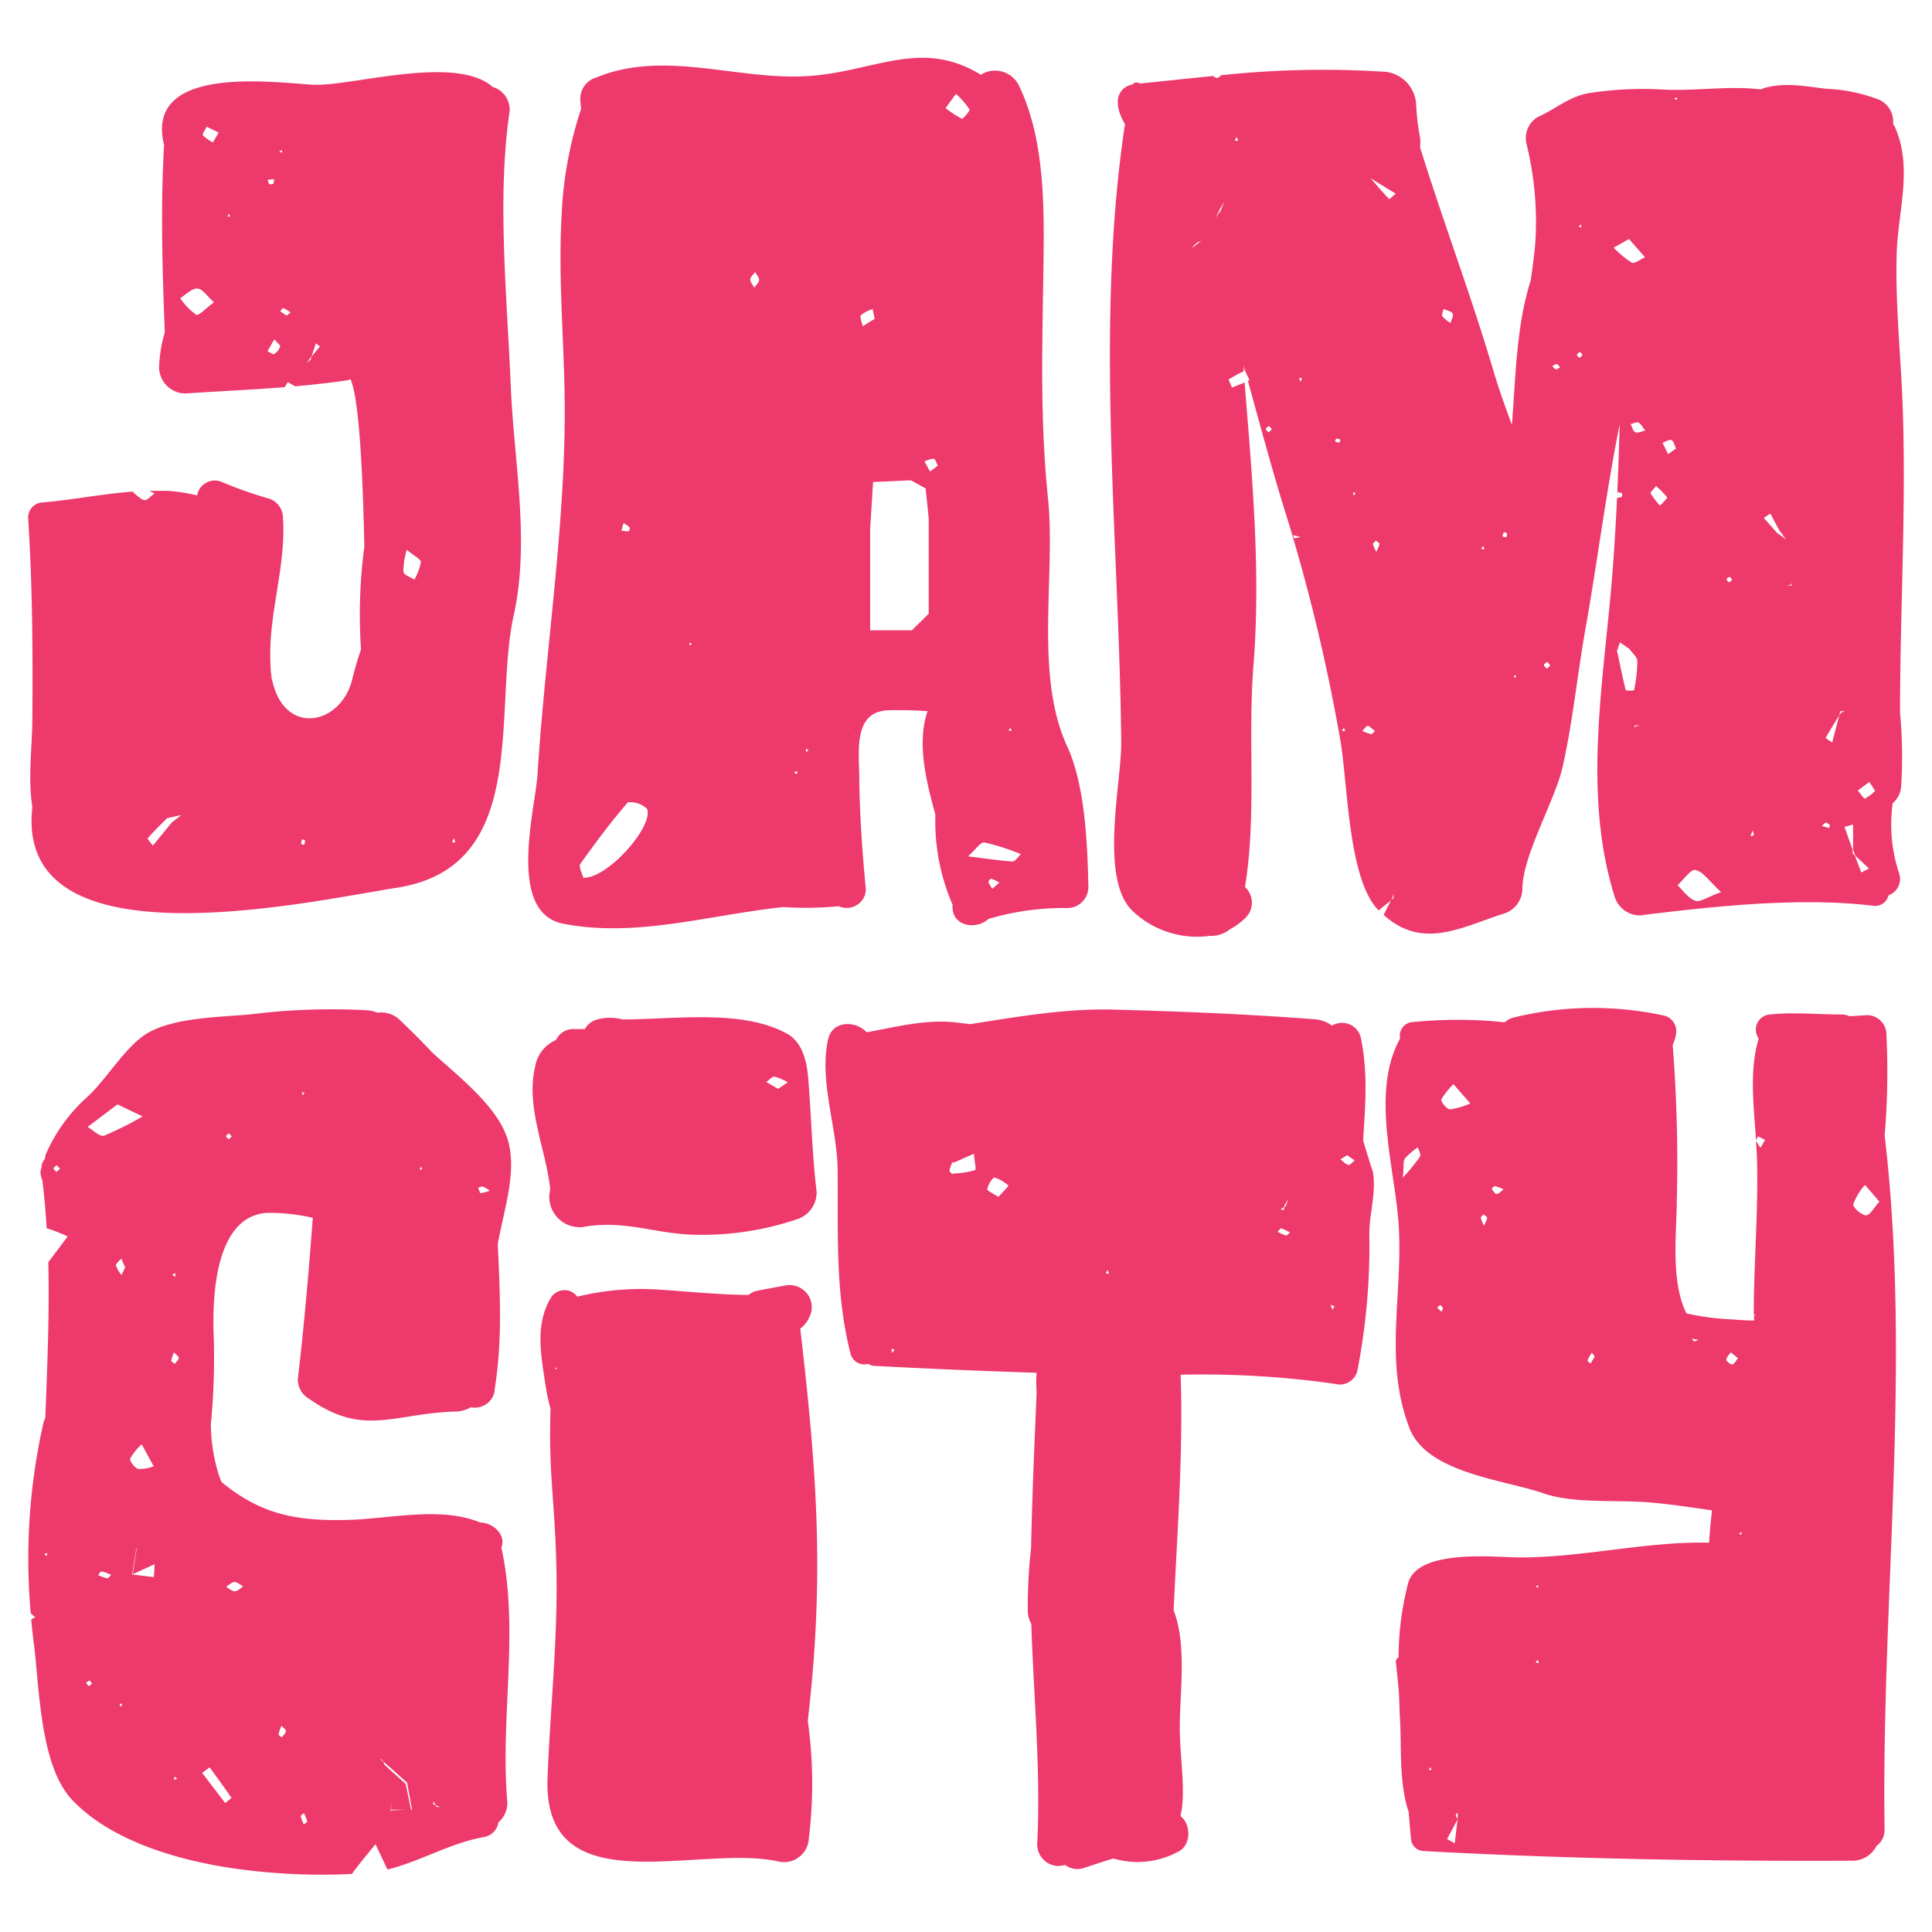
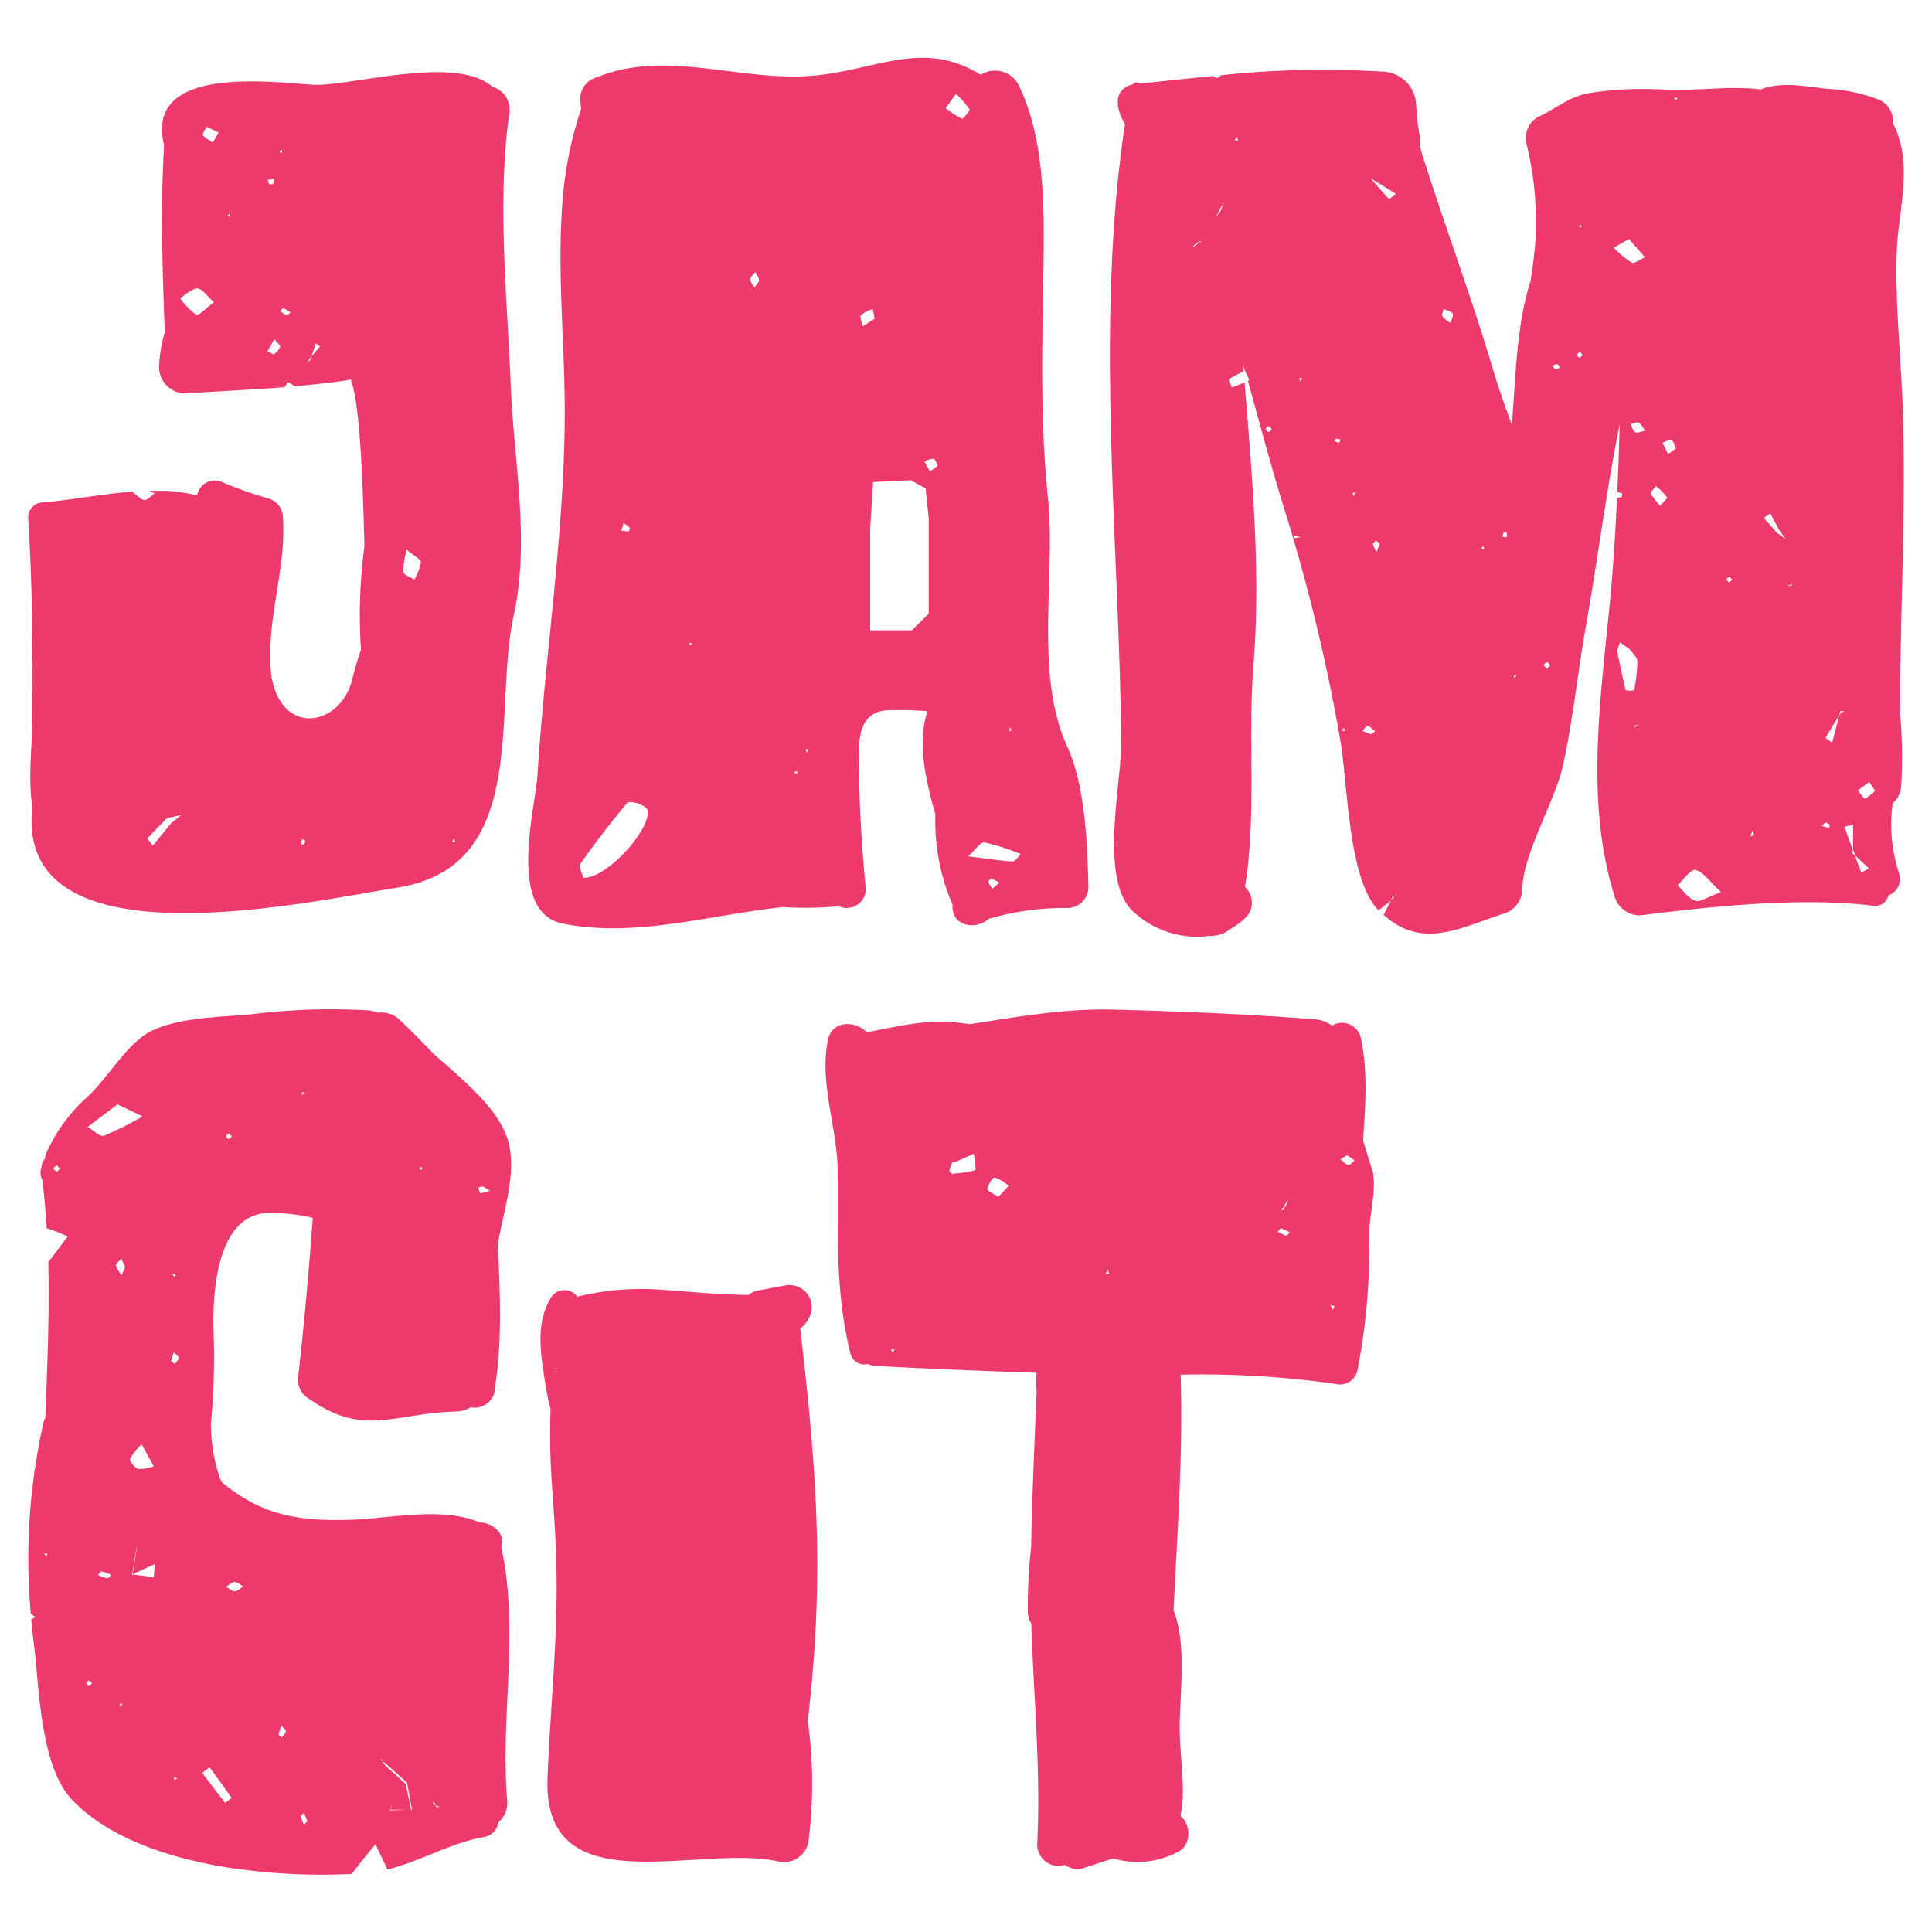
<svg xmlns="http://www.w3.org/2000/svg" id="Calque_1" data-name="Calque 1" viewBox="0 0 200 200">
  <defs>
    <style>.cls-1{fill:#ed396b;}</style>
  </defs>
  <g id="Grupo_7" data-name="Grupo 7">
    <path id="Caminho_463" data-name="Caminho 463" class="cls-1" d="M51.9,160.19c.51-1.24-.79-2.56-2.19-2.58-4.1-1.7-9.33-.38-13.68-.27-5.67.15-9.13-.69-13.09-3.91-.09-.21-.17-.41-.25-.63a17.86,17.86,0,0,1-.86-5.38,71.87,71.87,0,0,0,.3-8.92c-.16-3.66-.06-12.49,5.42-12.94a19.64,19.64,0,0,1,4.83.51c-.42,5.58-.9,11.18-1.55,16.73a2.31,2.31,0,0,0,1.16,2c5.7,4,8.7,1.5,15.23,1.32a3.11,3.11,0,0,0,1.51-.44,2.09,2.09,0,0,0,2.47-1.64,1.1,1.1,0,0,0,0-.18c.82-5,.56-10,.33-15.06.58-3.39,2-7.38,1.07-10.69s-4.61-6.26-7.75-9.05c-1.1-1.16-2.23-2.31-3.42-3.43a2.72,2.72,0,0,0-2.34-.79,3.5,3.5,0,0,0-1-.25A66.91,66.91,0,0,0,26,105c-3.21.3-7.93.31-10.73,1.95-2.2,1.28-4.21,4.72-6.17,6.55a17,17,0,0,0-4.36,6,1.1,1.1,0,0,0-.07.44,1.48,1.48,0,0,0-.36.69c0,.14,0,.28-.08.41a1.7,1.7,0,0,0,.15,1.11c.21,1.65.35,3.34.45,5A14.63,14.63,0,0,1,7,128c-.79,1.06-1.43,1.92-2,2.66.13,5.38-.11,10.92-.31,16.15a2.11,2.11,0,0,0-.16.34A63.84,63.84,0,0,0,3.18,167c.14.13.3.28.47.41l-.42.24c.08.85.17,1.69.28,2.54.57,4.47.62,12.59,3.94,16.11,4.26,4.53,11.84,6.52,17.81,7.26a64,64,0,0,0,11.16.43c.78-1.05,1.62-2.06,2.45-3.08l1.24,2.62c3.4-.83,6.48-2.74,10-3.36a1.83,1.83,0,0,0,1.49-1.53,2.6,2.6,0,0,0,.9-2.28C51.79,177.58,53.77,168.77,51.9,160.19ZM50,122.84a4.57,4.57,0,0,1,.71.42,4.93,4.93,0,0,1-1,.26s-.14-.38-.22-.58c.16,0,.34-.15.46-.1Zm-6.4-2.08.1.3-.28,0Zm-12.07-7.65-.19.27-.1-.31Zm-7.82,4.21c.09.11.19.22.28.34l-.34.27c-.09-.12-.25-.23-.24-.33s.19-.19.3-.28Zm-17.86,4c-.11-.12-.31-.25-.3-.37s.21-.22.34-.33c.1.13.21.25.32.37l-.36.33Zm-1,39.76-.29-.2.33-.11Zm13.3-29.28,0,.38-.34-.23ZM12.11,114.3l2.65,1.27a33,33,0,0,1-4,2c-.41.14-1.12-.58-1.69-.91l3.06-2.31ZM9.19,174.56l-.28-.34c.12-.09.24-.25.34-.24s.18.2.28.31l-.34.27Zm1.89-11.18a5.15,5.15,0,0,1-.93-.33c.12-.13.26-.39.36-.38a5.76,5.76,0,0,1,1,.36c-.14.14-.3.37-.41.35Zm1.41,13.33-.11-.33.29,0ZM12.58,132A3.59,3.59,0,0,1,12,131c0-.2.35-.47.55-.71.14.3.27.61.41.89-.14.31-.28.6-.42.89Zm.89,19a6,6,0,0,1,1.2-1.49l1.24,2.28a4.25,4.25,0,0,1-1.58.28c-.35-.06-.94-.84-.86-1.07Zm2.43,12.26L13.77,163a.31.31,0,0,1-.1.05l.07-.05-.06,0c.15-.91.29-1.8.43-2.69l.17-.2-.13.18,0,0,0,0c-.14.9-.28,1.79-.41,2.67h0L16,161.93c0,.46-.05.92-.08,1.39Zm2.13,21,0-.34.33.2Zm.06-43.08c-.13-.11-.38-.24-.37-.32A5.53,5.53,0,0,1,18,140c.19.2.51.4.5.58s-.28.44-.44.66Zm5.22,45.47-2.38-3.12.77-.58c.76,1.05,1.53,2.1,2.27,3.17,0,0-.43.35-.66.53Zm1-21.92c-.3,0-.6-.3-.91-.46.29-.18.58-.49.87-.5s.61.29.91.45c-.28.18-.57.5-.87.51Zm4.85,15.13c-.12-.11-.34-.24-.32-.33a4.57,4.57,0,0,1,.3-.88c.18.2.47.4.46.57s-.28.43-.44.64Zm2.29,9a4.91,4.91,0,0,1-.32-.83c0-.09.21-.23.33-.34a5.35,5.35,0,0,1,.35.86c0,.07-.24.2-.36.31Zm11.12-1.53h-.38l-1.8.09v0c.06-.25.1-.48.14-.71,0,.21-.06.42-.09.63l0,0,0,0h1.74l.37,0L42,184.67l-2.22-2,0,0,0,0c0-.11-.08-.22-.12-.32l-.3-.24c.09,0,.21.06.25.13a1.17,1.17,0,0,1,.05.11l.24.19h0l2.24,2-.14.13.14-.13c.17.94.34,1.88.52,2.81l0,0Zm2.59-.28.11-.1-.1.1-.09-.17a.68.68,0,0,1-.21-.1c-.06,0,0-.21,0-.32l.22.42.19.07.26.11H45.2Z" />
-     <path id="Caminho_464" data-name="Caminho 464" class="cls-1" d="M81.46,107c-4.63-2.54-11.49-1.48-17-1.47a5.17,5.17,0,0,0-2.62,0,2.08,2.08,0,0,0-1.3,1c-.45,0-.9,0-1.35,0a2,2,0,0,0-1.64,1.14,3.62,3.62,0,0,0-2.15,2.74c-1,4.17,1.1,8.5,1.55,12.62a.78.78,0,0,0,0,.14,3.14,3.14,0,0,0,3.8,3.78c3.94-.59,6.91.68,10.77.86a30.72,30.72,0,0,0,10.85-1.55,2.93,2.93,0,0,0,2.17-2.85c-.46-3.85-.55-7.73-.86-11.59C83.56,110.1,83.15,107.91,81.46,107Zm-.9,5.73L79.32,112c.29-.19.6-.57.87-.54a5.12,5.12,0,0,1,1.36.58l-1,.68Z" />
    <path id="Caminho_465" data-name="Caminho 465" class="cls-1" d="M82.84,137.53a2.69,2.69,0,0,0,.91-1.12,2.27,2.27,0,0,0-.92-3.1,2.31,2.31,0,0,0-1.63-.22c-.94.17-1.87.34-2.81.53a1.82,1.82,0,0,0-.88.43c-2.88,0-7.16-.42-8.86-.52a28,28,0,0,0-8.89.7,1.64,1.64,0,0,0-2.29-.36,1.56,1.56,0,0,0-.4.41c-1.73,2.8-1.06,6-.6,9.11a22.7,22.7,0,0,0,.52,2.45c-.21,6.85.43,9.25.6,16.13.2,7.34-.63,14.77-.91,22.11-.49,13.3,15.69,6.76,23.9,8.62a2.57,2.57,0,0,0,3.15-2.4,46.27,46.27,0,0,0-.11-12.16C85.37,163.21,84.57,152.4,82.84,137.53Zm-25.3,4.22h0l-.12-.1h0c-.17-.18-.35-.35-.54-.53l.55.53.23-.08-.12.18Z" />
    <path id="Caminho_466" data-name="Caminho 466" class="cls-1" d="M141.11,118.06c.22-3.52.52-7-.23-10.6a2,2,0,0,0-2.43-1.52,2.35,2.35,0,0,0-.57.23,3.34,3.34,0,0,0-1.75-.65c-6.78-.53-13.86-.82-20.7-1-5-.16-10,.72-15,1.5l-1.32-.16c-3.23-.39-6.27.44-9.4,1-1.09-1.22-3.59-1.26-4,.79-.91,4.31.92,9,1,13.34.07,6.55-.29,12.78,1.35,19.2a1.48,1.48,0,0,0,1.81,1h0a1.54,1.54,0,0,0,.72.21q8.35.44,16.72.71c-.05.65-.05,1.31,0,2-.22,5.38-.47,10.75-.57,16.13a52.87,52.87,0,0,0-.34,6.54,2.57,2.57,0,0,0,.36,1.3c.24,7.61,1,15.2.61,22.83a2.24,2.24,0,0,0,2.23,2.26h0l.68-.1a2.12,2.12,0,0,0,2.12.23c1-.31,1.91-.64,2.86-.91a8.83,8.83,0,0,0,6.68-.69c1.39-.64,1.38-2.81.28-3.7,0-.32.13-.61.16-1,.25-2.66-.26-5.5-.25-8.18,0-3.65.75-8.58-.64-12.11.38-8.13,1-16.29.73-24.4a97.82,97.82,0,0,1,16,.95,1.87,1.87,0,0,0,2.28-1.29,67.18,67.18,0,0,0,1.25-14.22c0-2.13.74-4.33.37-6.45C141.9,120.67,141.53,119.46,141.11,118.06Zm-48.73,22-.13-.39.36,0Zm8.56-18.93a8.58,8.58,0,0,1-2.25.35l-.1.08c-.1-.12-.32-.27-.3-.38a4.66,4.66,0,0,1,.3-.89h0l.11.08,2.13-.94c0,.59.27,1.64.11,1.7Zm2.42,2.78c-.48-.32-1.2-.65-1.16-.82.09-.46.55-1.22.78-1.19a4.1,4.1,0,0,1,1.43.85c-.31.35-.63.69-1.06,1.16Zm11.11,7.92.19-.36.15.38ZM133,124.77h0c.12-.24.26-.48.38-.72-.09.27-.19.55-.28.83l0,0,0,0-.13.09a.81.81,0,0,1-.08.25c0,.06-.22,0-.34,0l.42-.3a.76.76,0,0,1,0-.21Zm.14,3.13a4.62,4.62,0,0,1-.88-.39c.12-.12.29-.37.36-.35a5,5,0,0,1,.91.42c-.13.11-.3.35-.39.32Zm4.82,7.69-.24-.52.42.16-.18.36Zm1.62-15c-.3-.07-.55-.37-.82-.57l.7-.44.78.55c-.22.16-.48.5-.66.46Z" />
-     <path id="Caminho_467" data-name="Caminho 467" class="cls-1" d="M195.1,117.54a79.22,79.22,0,0,0,.18-10.45,2,2,0,0,0-2-2l-1.83.11a1.71,1.71,0,0,0-.83-.18c-2.49,0-4.92-.26-7.41,0a1.56,1.56,0,0,0-1.44,1.68,1.53,1.53,0,0,0,.29.8c-1,3.32-.5,7.1-.27,10.59,0-.11.13-.3.21-.46l.71.37c-.15.28-.3.54-.46.81a3.83,3.83,0,0,1-.46-.72c0,.49.06,1,.08,1.44.19,5.53-.32,11-.32,16.57a0,0,0,0,0,0,0l.23,0-.2.08h0l0,0c0,.17,0,.35,0,.52-1,0-2.09-.11-3.08-.16a25.92,25.92,0,0,1-3.92-.58c-1.67-3.31-1-8.46-1-11.62a154.6,154.6,0,0,0-.42-16.11s0,0,0-.08a3.77,3.77,0,0,0,.32-1,1.67,1.67,0,0,0-1.15-2,34.51,34.51,0,0,0-15.66.19,2.09,2.09,0,0,0-.9.49,46.05,46.05,0,0,0-9.75,0,1.42,1.42,0,0,0-1.08,1.68v0c-2.9,5.19-.81,12.53-.24,18.21.77,7.59-1.61,14.82,1.21,22.12,1.8,4.67,9.81,5.33,13.84,6.74,3.08,1.07,7.37.69,10.6.92,2.35.16,4.6.54,6.85.84,0,.56-.11,1.11-.15,1.68s-.09,1.1-.13,1.68c-6.56-.16-13.2,1.58-19.77,1.52-2.33,0-10.34-.92-11.37,2.63a31,31,0,0,0-1,7.73.49.49,0,0,0-.28.49c.11.91.19,1.84.28,2.76s.08,2.05.14,3c.19,3.13-.12,6.69.9,9.72.08.91.15,1.83.24,2.74a1.36,1.36,0,0,0,1.33,1.33c14.57.8,29.6,1.07,44.26,1a2.81,2.81,0,0,0,2.61-1.53,2.06,2.06,0,0,0,.83-1.75C194.75,165.51,197.89,141.36,195.1,117.54ZM147,119.74a21.85,21.85,0,0,1-1.78,2.17c.13-1.22,0-1.7.23-2a8.08,8.08,0,0,1,1.33-1.15c.08.32.34.73.22.93Zm2.24,16.06-.46-.42c.11-.09.21-.26.31-.26s.2.19.29.29Zm.79-21c-.32,0-.91-.82-.82-1a7.85,7.85,0,0,1,1.25-1.57l1.75,2a7.88,7.88,0,0,1-2.18.62Zm3.58,12.08a4.81,4.81,0,0,1-.32-.82c0-.1.2-.25.29-.35.15.14.39.28.38.36a5.32,5.32,0,0,1-.35.82Zm1.32-3.27c-.15,0-.36-.33-.51-.53,0,0,.23-.32.32-.3a5.85,5.85,0,0,1,.91.34c-.24.19-.47.45-.72.49Zm9.72,17.55c-.11-.12-.34-.27-.31-.34a4.6,4.6,0,0,1,.44-.78l.31.36c-.14.26-.29.51-.44.76Zm10.76-2.31c-.1,0-.19-.17-.29-.26l.68.11c-.13.06-.27.17-.39.15Zm-27.52,44.35.2-.27.09.31Zm3,5.1s0,.12,0,.12l0-.11c-.1.83-.2,1.67-.29,2.5-.27-.14-.54-.28-.8-.43l1.07-2v-.14a.84.84,0,0,1-.17-.34c0-.07.13-.17.2-.25l0,.59,0,0Zm8.34-24.18,0,.27-.26-.19Zm-.26,8,.22-.33.12.38Zm20.35-30.87c-.18,0-.6-.31-.61-.5s.29-.51.46-.76l.74.61c-.2.24-.36.6-.59.65Zm.94,17.64-.26-.17.3-.11Zm12.93-33.06c-.52-.06-1.4-.85-1.34-1.17a6.3,6.3,0,0,1,1.21-2c.43.49.86,1,1.5,1.73-.56.6-1,1.45-1.37,1.4Z" />
    <g id="Grupo_6" data-name="Grupo 6">
      <path id="Caminho_468" data-name="Caminho 468" class="cls-1" d="M53.18,63.69c1.71-7.77,0-16-.31-23.8-.37-9-1.41-19.1-.17-28A2.45,2.45,0,0,0,51,9c-3.85-3.42-14.81,0-18.64-.23-4.43-.28-17.22-2-15.42,6.06a.37.37,0,0,0,.05.11c-.38,6.47-.18,13,.07,19.47A14,14,0,0,0,16.47,38a2.73,2.73,0,0,0,2.73,2.73c3.4-.23,6.85-.38,10.27-.65l.32-.52.77.43c1.82-.17,3.63-.36,5.43-.63a1.09,1.09,0,0,0,.23-.09l.07,0c.88,2,1.25,9.35,1.43,17.28a53.92,53.92,0,0,0-.35,10.7c-.36,1-.67,2.09-.93,3.17-1.22,4.7-7.12,5.84-8.3-.18l-.21-.13.2.09A9.7,9.7,0,0,1,28,68.72c-.27-5.09,1.64-10,1.29-15.18a2.08,2.08,0,0,0-1.47-1.93A41.94,41.94,0,0,1,23,49.91a1.85,1.85,0,0,0-2.45.92,1.69,1.69,0,0,0-.14.45,19.85,19.85,0,0,0-3.06-.47c-.63,0-1.26,0-1.88,0l.53.27c-.36.25-.75.73-1.06.69s-.8-.52-1.2-.82l.16-.07c-3.16.22-6.26.85-9.44,1.13a1.56,1.56,0,0,0-1.55,1.55c.45,7,.49,13.77.44,20.74,0,2.84-.48,6.24,0,9.25-1.89,16.65,28.44,9.81,37.78,8.34C55,89.7,51,73.52,53.18,63.69ZM47,86.76l.13.44-.34,0ZM42.1,56.91c.79.65,1.49,1,1.47,1.28A5.48,5.48,0,0,1,42.89,60c-.4-.26-1.08-.47-1.13-.8a8,8,0,0,1,.34-2.27ZM20.32,32.59a7,7,0,0,1-1.67-1.72c.58-.36,1.18-1,1.75-1s1,.77,1.75,1.42c-.82.6-1.57,1.42-1.83,1.29Zm1.76-17.83A4.21,4.21,0,0,1,21,14c-.09-.12.25-.58.39-.88l1.25.6c-.26.45-.43.73-.59,1Zm1.46,7.63.19-.27.08.32Zm5.66-6.85,0,.29-.3-.16Zm-.82,3c0,.17-.05.33-.08.5-.15,0-.35.1-.43,0s-.11-.28-.16-.43Zm0,18.11c-.13.07-.45-.19-.69-.29l.71-1.24c.3.37.65.63.6.75a1.49,1.49,0,0,1-.62.78Zm1.26-4L29,32.22c.11-.11.27-.35.32-.33a5.24,5.24,0,0,1,.76.45l-.37.31Zm2.38,4.67h0l-.28.31L32,37.2l.24-.28c.15-.46.31-.92.46-1.38l.42.33-.88,1.05c0,.14-.09.27-.14.4ZM17.75,85.19c-.65.78-1.28,1.57-1.93,2.35-.18-.26-.58-.71-.53-.76.63-.73,1.33-1.4,2-2.08l1.49-.33-1.05.82Zm13.72,2.27c-.11,0-.3-.09-.3-.14a1.06,1.06,0,0,1,.12-.43c.1,0,.3.09.3.15a1.26,1.26,0,0,1-.12.42Z" />
      <path id="Caminho_469" data-name="Caminho 469" class="cls-1" d="M196.27,13.4a3.1,3.1,0,0,0-.3-.57,2.5,2.5,0,0,0-1.36-2.47,17,17,0,0,0-5.55-1.17c-2.17-.25-4.22-.69-6.37-.09a1.88,1.88,0,0,0-.39.16c-3.36-.42-6.93.21-10.34,0a36,36,0,0,0-7.34.36c-2.13.31-3.51,1.64-5.4,2.48A2.53,2.53,0,0,0,158.05,15a33.6,33.6,0,0,1,.88,10.19c-.12,1.3-.28,2.59-.48,3.88-1.4,4.34-1.54,9.48-1.87,14,0,.3-.05.59-.08.89-.7-1.91-1.37-3.77-1.9-5.57C152.29,30.58,149.41,23,147,15.24a3.51,3.51,0,0,0,0-1,25.4,25.4,0,0,1-.4-3.37A3.58,3.58,0,0,0,143,7.41a98.87,98.87,0,0,0-16.68.39l.06.07-.39.21-.38-.15.09-.07c-2.6.25-5.17.53-7.69.79a.56.56,0,0,0-.78.11h0a1.76,1.76,0,0,0-1.5,2,1.55,1.55,0,0,0,0,.21,5.22,5.22,0,0,0,.73,1.87c-3.15,20.78-.59,43.26-.39,64.1,0,4.23-2.27,14,1.15,17.34a9.67,9.67,0,0,0,8,2.6,3.07,3.07,0,0,0,2.14-.71,6.41,6.41,0,0,0,1.75-1.35,2.2,2.2,0,0,0-.23-3c1.22-7.42.28-15.34.87-22.81.78-9.82-.12-19.62-.91-29.41l-1.31.52c-.11-.3-.38-.81-.32-.85a15.31,15.31,0,0,1,1.54-.84c0-.23,0-.47-.05-.7a6.52,6.52,0,0,0,.18.63h0c.12.28.25.54.47,1l-.17.06c1.33,4.81,2.62,9.66,4.13,14.42a189.64,189.64,0,0,1,5.4,22.55c.82,4.37.78,14.62,4,17.85l0,0L144,93.21c.06-.11.12-.24.18-.36h0s0-.32,0-.32l.11.39-.3.29-.75,1.5c4,3.62,7.95,1.32,12.36-.11a2.73,2.73,0,0,0,2-2.57c0-3.47,3.36-9.11,4.16-12.63,1.05-4.65,1.51-9.46,2.34-14.15,1.26-7.09,2.15-14.27,3.57-21.33-.16,5.88-.41,11.76-.94,17.6-.94,10.28-2.74,21.19.4,31.24a2.74,2.74,0,0,0,2.65,2c7.53-.94,16.65-1.91,24.1-1a1.4,1.4,0,0,0,1.61-1.07,1.81,1.81,0,0,0,1.14-2.18,16,16,0,0,1-.7-7.36,2.5,2.5,0,0,0,.88-1.8,49.2,49.2,0,0,0-.12-7.58c0-10.4.63-20.81.29-31.22-.17-5.41-.78-10.71-.64-16.14C196.43,22.06,198,17.62,196.27,13.4ZM124.18,25.07h0l-.77.59a2,2,0,0,1,.29-.36,2.9,2.9,0,0,1,.41-.27l.31-.09-.24.13Zm2.2-3.29-.52.74c.13-.28.27-.56.41-.84l.46-.8c-.12.3-.24.6-.35.9Zm1.43-7.24.22-.35.16.39Zm3.51,30.18c-.11,0-.21-.2-.31-.32.12-.1.24-.28.35-.27s.2.2.3.32c-.11.09-.24.28-.34.27Zm2.67,11c-.05,0-.08-.21-.12-.32l.73.18a2.07,2.07,0,0,1-.61.13Zm.64-16.19-.15-.39h.32Zm4,6.29a1.45,1.45,0,0,1-.42-.12c0-.1.09-.3.14-.3a1.45,1.45,0,0,1,.42.12c-.05.1-.09.29-.14.29Zm.27,29.82.22-.3.13.35Zm1.25-24.33-.11-.31.3,0ZM141.94,76a4.73,4.73,0,0,1-.91-.34c.2-.19.43-.55.58-.52s.49.35.73.54c-.14.11-.29.34-.4.32Zm.54-18.87a5.17,5.17,0,0,1-.36-.8c0-.1.2-.24.32-.37.14.13.39.27.37.35a4.05,4.05,0,0,1-.33.81Zm1.32-36.52c-.65-.69-1.27-1.41-1.89-2.13h0l-.24-.14.21.11h0l0,0,2.61,1.6c-.24.2-.67.58-.69.57Zm6.35,12.82a3.39,3.39,0,0,1-.83-.68c-.11-.15.06-.49.11-.77.37.18.84.25.95.49s-.14.63-.23,1Zm3.18,23.39.21-.32.13.36Zm2.59-1.18-.38-.1c0-.15.08-.29.13-.44.11,0,.32.06.33.12a1.16,1.16,0,0,1-.08.42Zm.88,14.58-.09-.29.26,0Zm3.32-1c-.11-.13-.3-.27-.29-.39s.23-.21.35-.32l.31.39Zm.95-31c-.15,0-.25-.21-.38-.33.16-.07.33-.21.48-.19s.22.22.33.33c-.14.07-.31.22-.43.19Zm2.55-15,.1.31-.29-.05Zm-.13,13.8c-.1,0-.18-.2-.27-.31.12-.1.24-.26.34-.25s.18.2.27.32c-.12.08-.24.25-.34.24Zm3.56-11.38c.44-.25.88-.49,1.58-.9l1.66,1.89c-.47.21-1.08.7-1.37.56a10.27,10.27,0,0,1-1.87-1.55Zm.44,25.29.44.14c0,.13,0,.32-.06.37a1.27,1.27,0,0,1-.47.09c0-.2,0-.4.08-.61Zm.8,20.51c-.33-1.34-.6-2.7-.88-4l-.09-.08h.09c.09-.29.19-.58.28-.87l1,.7h0c.29.42.8.83.81,1.26a16.37,16.37,0,0,1-.34,3,2,2,0,0,1-.87,0Zm1,3.74v.18a.86.86,0,0,0-.1-.16h0l.1-.11h.48l-.49.11Zm0-30.43c-.24-.1-.33-.55-.49-.85.29-.06.65-.25.84-.15s.45.53.67.82c-.36.08-.76.29-1,.18Zm2.58,7.62a8.64,8.64,0,0,1-1-1.29c-.06-.11.31-.44.56-.76a7,7,0,0,1,1.14,1.16c.06.11-.48.59-.74.89Zm.81-5.36c-.19-.39-.38-.78-.58-1.17.32-.11.7-.38.93-.28s.32.56.47.87l-.82.58Zm.89-36.65-.28-.18.32-.1Zm1.92,82.88c-.7-.24-1.23-1-1.83-1.61.63-.56,1.37-1.68,1.85-1.57.79.17,1.41,1.14,2.66,2.29-1.4.5-2.17,1.07-2.68.9ZM179,60.3c-.09-.11-.27-.22-.26-.33s.19-.19.3-.28l.28.33-.33.28Zm2.2,26.28.23-.61.15.48Zm2.74-31.44h0l-1.35-1.52c.22-.16.46-.31.68-.46.3.58.61,1.16.92,1.73h0l.69.94-.94-.69Zm1.51,5.48h-.48l.5-.11a1.11,1.11,0,0,1,0-.17.67.67,0,0,0,.06.15h0Zm3.9,25.1c-.25-.07-.49-.15-.74-.21a1.67,1.67,0,0,1,.39-.36c.09,0,.24.12.36.19s0,.25,0,.38Zm.32-8.86a6.49,6.49,0,0,1-.68-.47c.44-.79.93-1.56,1.4-2.33l.12-.44h0c.16,0,.31,0,.47,0l-.39.15-.2.31Zm3,13.44c-.21-.57-.43-1.15-.65-1.72l-.24-.23c0-.13,0-.27,0-.4l-.84-2.35.89-.25c0,.87,0,1.73,0,2.6l.11.3h0l.12.33,1.42,1.33-.77.39Zm.38-7.63c-.12,0-.48-.54-.73-.84l1.19-.88.6.91a4,4,0,0,1-1.06.81Zm2-6.61-.06-.23.09.29h0a1.29,1.29,0,0,1,.07.21c0-.09-.06-.18-.1-.27Z" />
      <path id="Caminho_470" data-name="Caminho 470" class="cls-1" d="M110.47,77.25c-3.44-7.46-1.14-17.83-2-25.84-.82-8.17-.57-15.75-.45-23.9.08-6.05.14-12.95-2.46-18.48A2.76,2.76,0,0,0,102,7.5a4.16,4.16,0,0,0-.47.24c-6.15-3.8-11-.32-17.82.13-7.36.49-14.9-2.78-22,.16a2.28,2.28,0,0,0-1.64,2.14c0,.47.07.8.09,1.09a40.23,40.23,0,0,0-2,10.6.21.21,0,0,1,0,.06l0,0c-.4,6.35.2,12.89.29,19,.2,12.93-2,26.37-2.81,39.3-.25,3.61-3.17,14.22,2.62,15.39,7.56,1.51,15.27-.93,22.84-1.71a35.23,35.23,0,0,0,5.72-.09,2,2,0,0,0,2.61-.91,1.85,1.85,0,0,0,.2-.83c-.36-3.84-.64-7.68-.68-11.54,0-2.57-.7-6.89,3-7a39.5,39.5,0,0,1,4.07.09c-1.09,3.21-.22,7,.81,10.7a21.84,21.84,0,0,0,1.78,9.34h0c-.18,2.22,2.41,2.67,3.71,1.47A27.37,27.37,0,0,1,110.51,94a2.18,2.18,0,0,0,2.16-2.16C112.57,87.39,112.34,81.31,110.47,77.25ZM64.55,54.15a3.34,3.34,0,0,1,.61.43c.06.07,0,.41-.1.42a4.4,4.4,0,0,1-.73-.06c.07-.27.14-.53.22-.79ZM60.38,90.86c-.09-.4-.51-1.13-.3-1.43,1.55-2.19,3.16-4.34,4.91-6.37a2.49,2.49,0,0,1,2,.68c.68,1.82-4.15,7.29-6.64,7.12Zm11-24.08,0-.27.28.17Zm6.7-37c-.14-.28-.41-.57-.41-.84s.32-.51.5-.78c.15.28.43.57.41.84s-.32.52-.5.78ZM82.5,80.15l-.32-.2.35-.13Zm1-2.25-.1-.34.3,0Zm5.1-1.72-.17.06.25-.15-.08.08Zm16-.85.12.32-.32,0ZM89.3,33.73c-.07-.37-.33-.91-.18-1.1A3.45,3.45,0,0,1,90.34,32c.06.29.12.58.21,1l-1.24.77Zm6.84,27.05v2.75L94.4,65.25H90.08V54.7l.3-4.8,3.91-.18,1.53.84.32,3.1Zm.12-12c-.19-.35-.38-.69-.56-1a2.32,2.32,0,0,1,.94-.29c.17,0,.3.45.44.71-.26.21-.54.42-.82.62Zm3.3-36.5a9.78,9.78,0,0,1-1.67-1.09c.29-.41.59-.81,1.07-1.47a8.55,8.55,0,0,1,1.4,1.6c.08.15-.68,1-.8,1ZM102.72,92a3.65,3.65,0,0,1-.4-.69c0-.09.22-.37.29-.35a5.54,5.54,0,0,1,.85.41l-.74.64Zm2.09-2.82c-1.4-.09-2.79-.31-4.6-.53.72-.63,1.29-1.51,1.7-1.44a23.65,23.65,0,0,1,3.77,1.21c-.29.27-.59.78-.87.76Z" />
    </g>
  </g>
</svg>